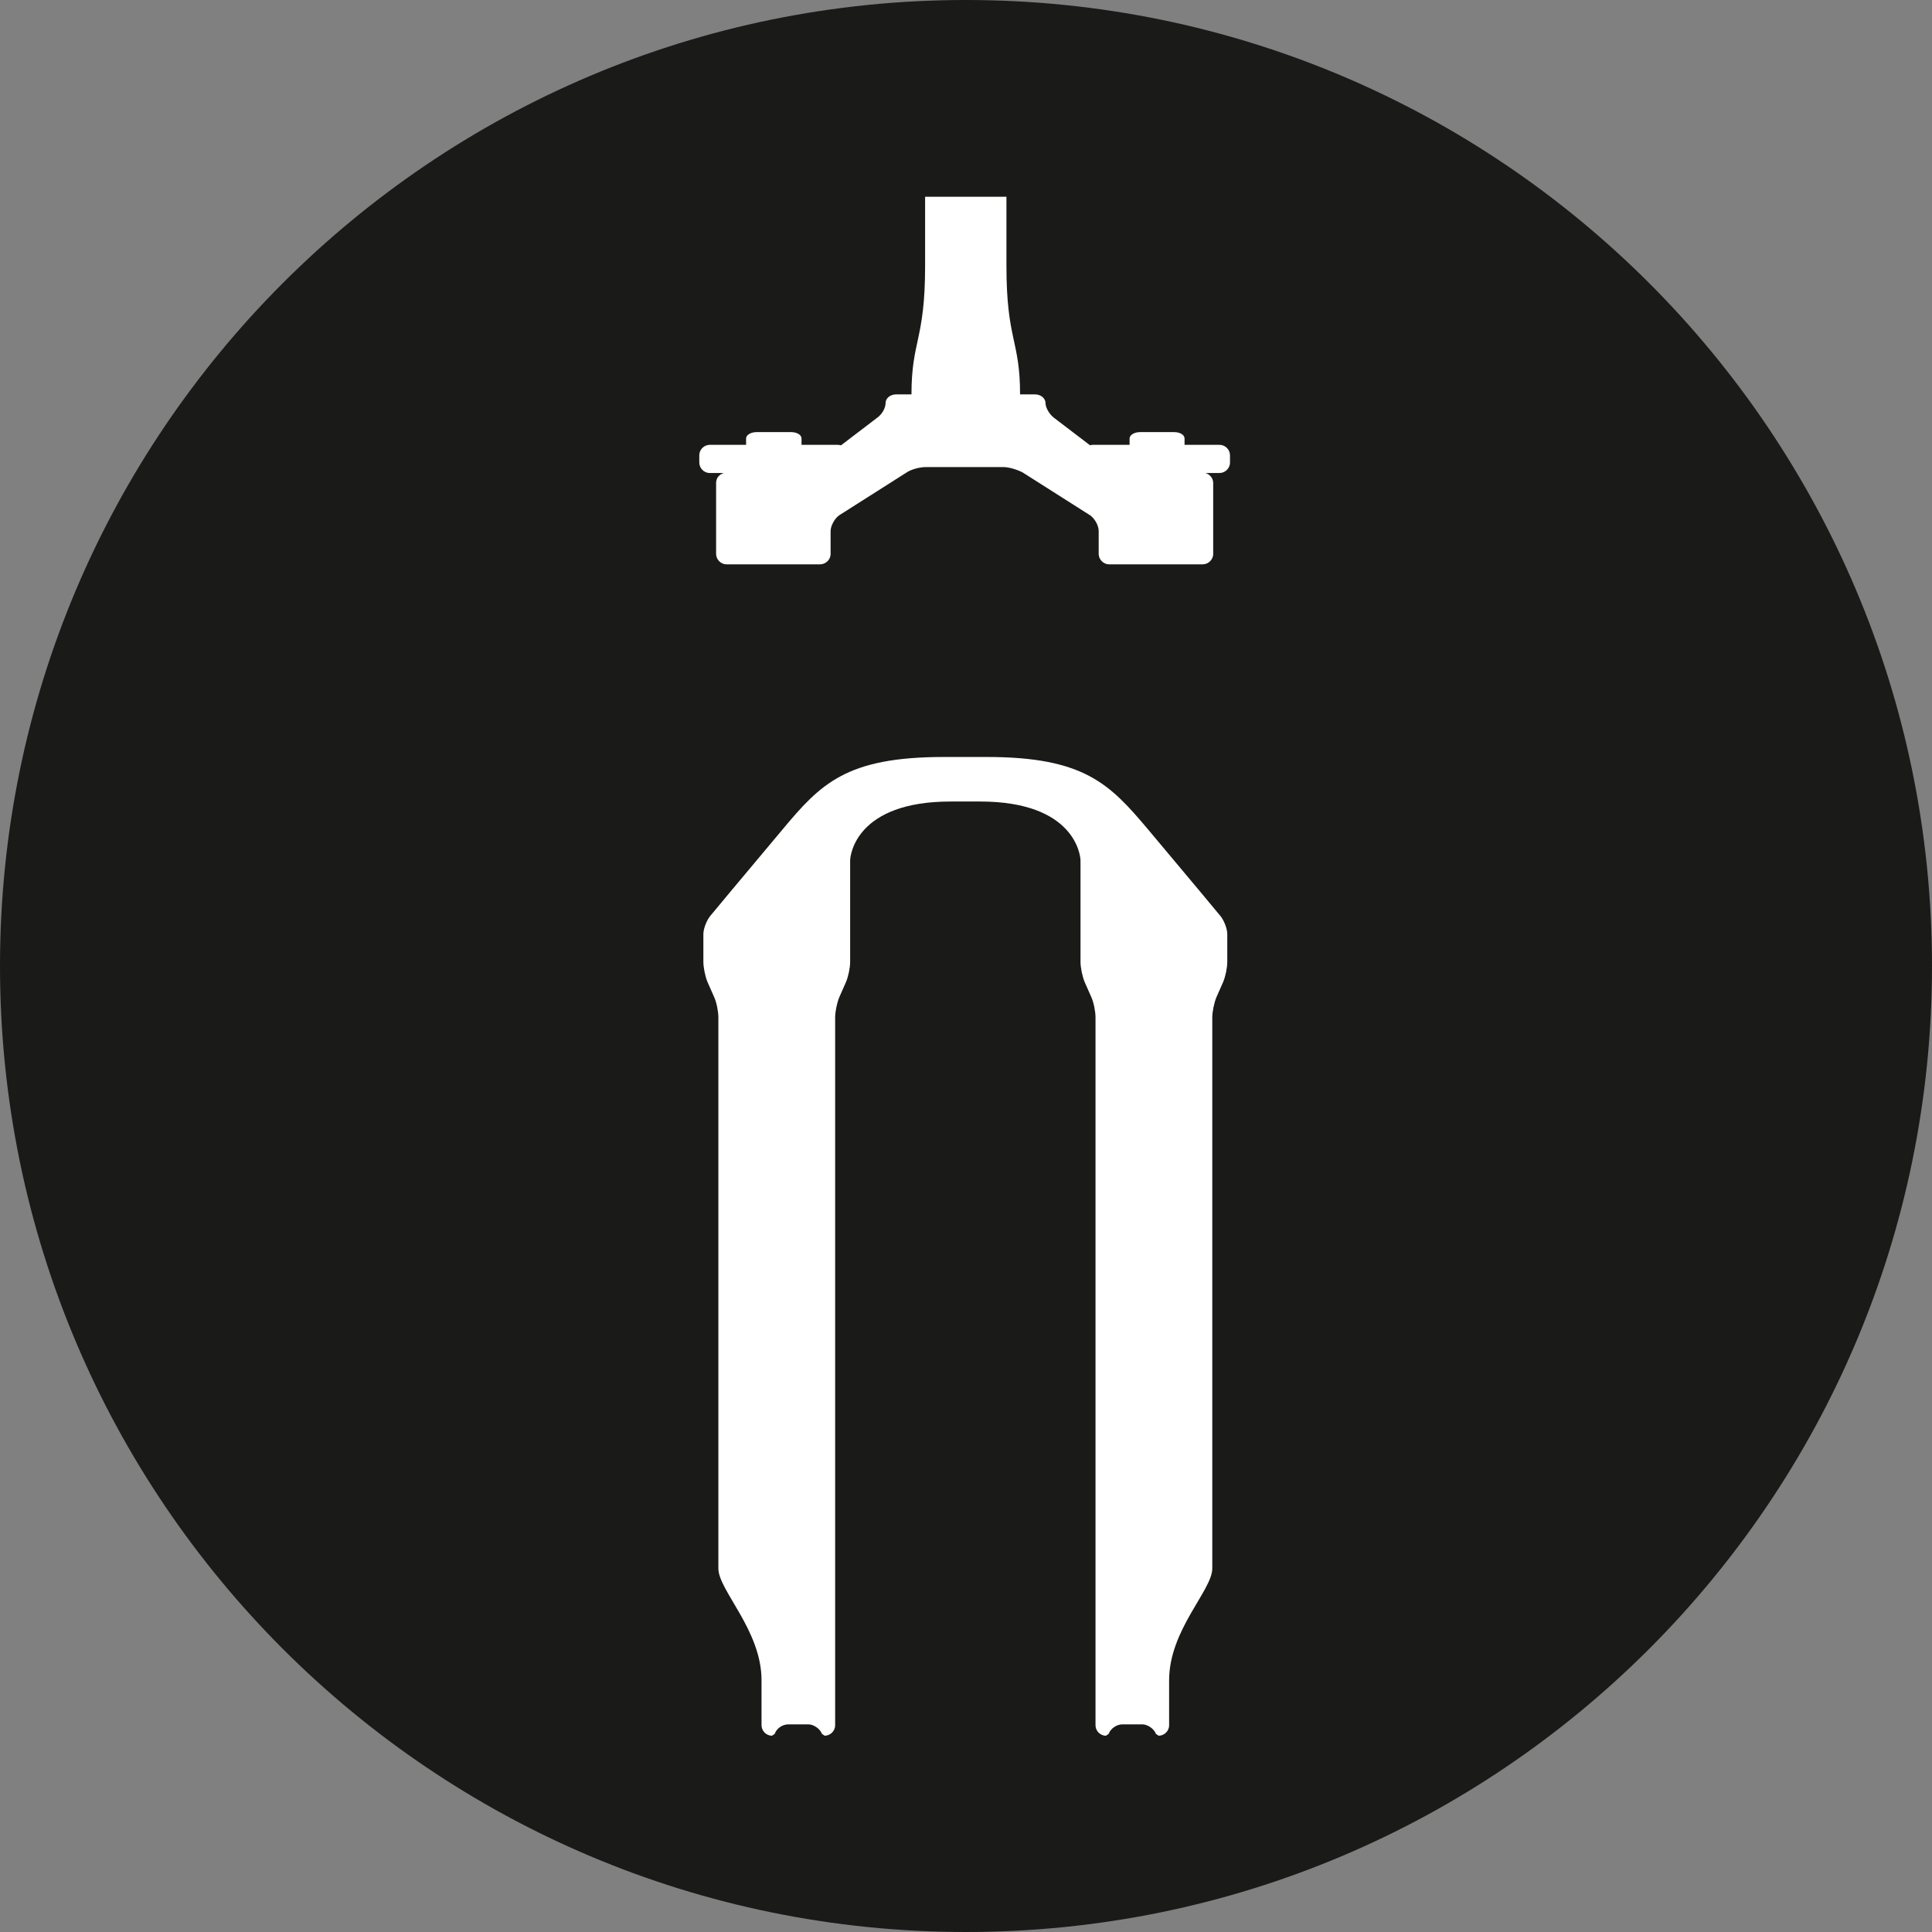
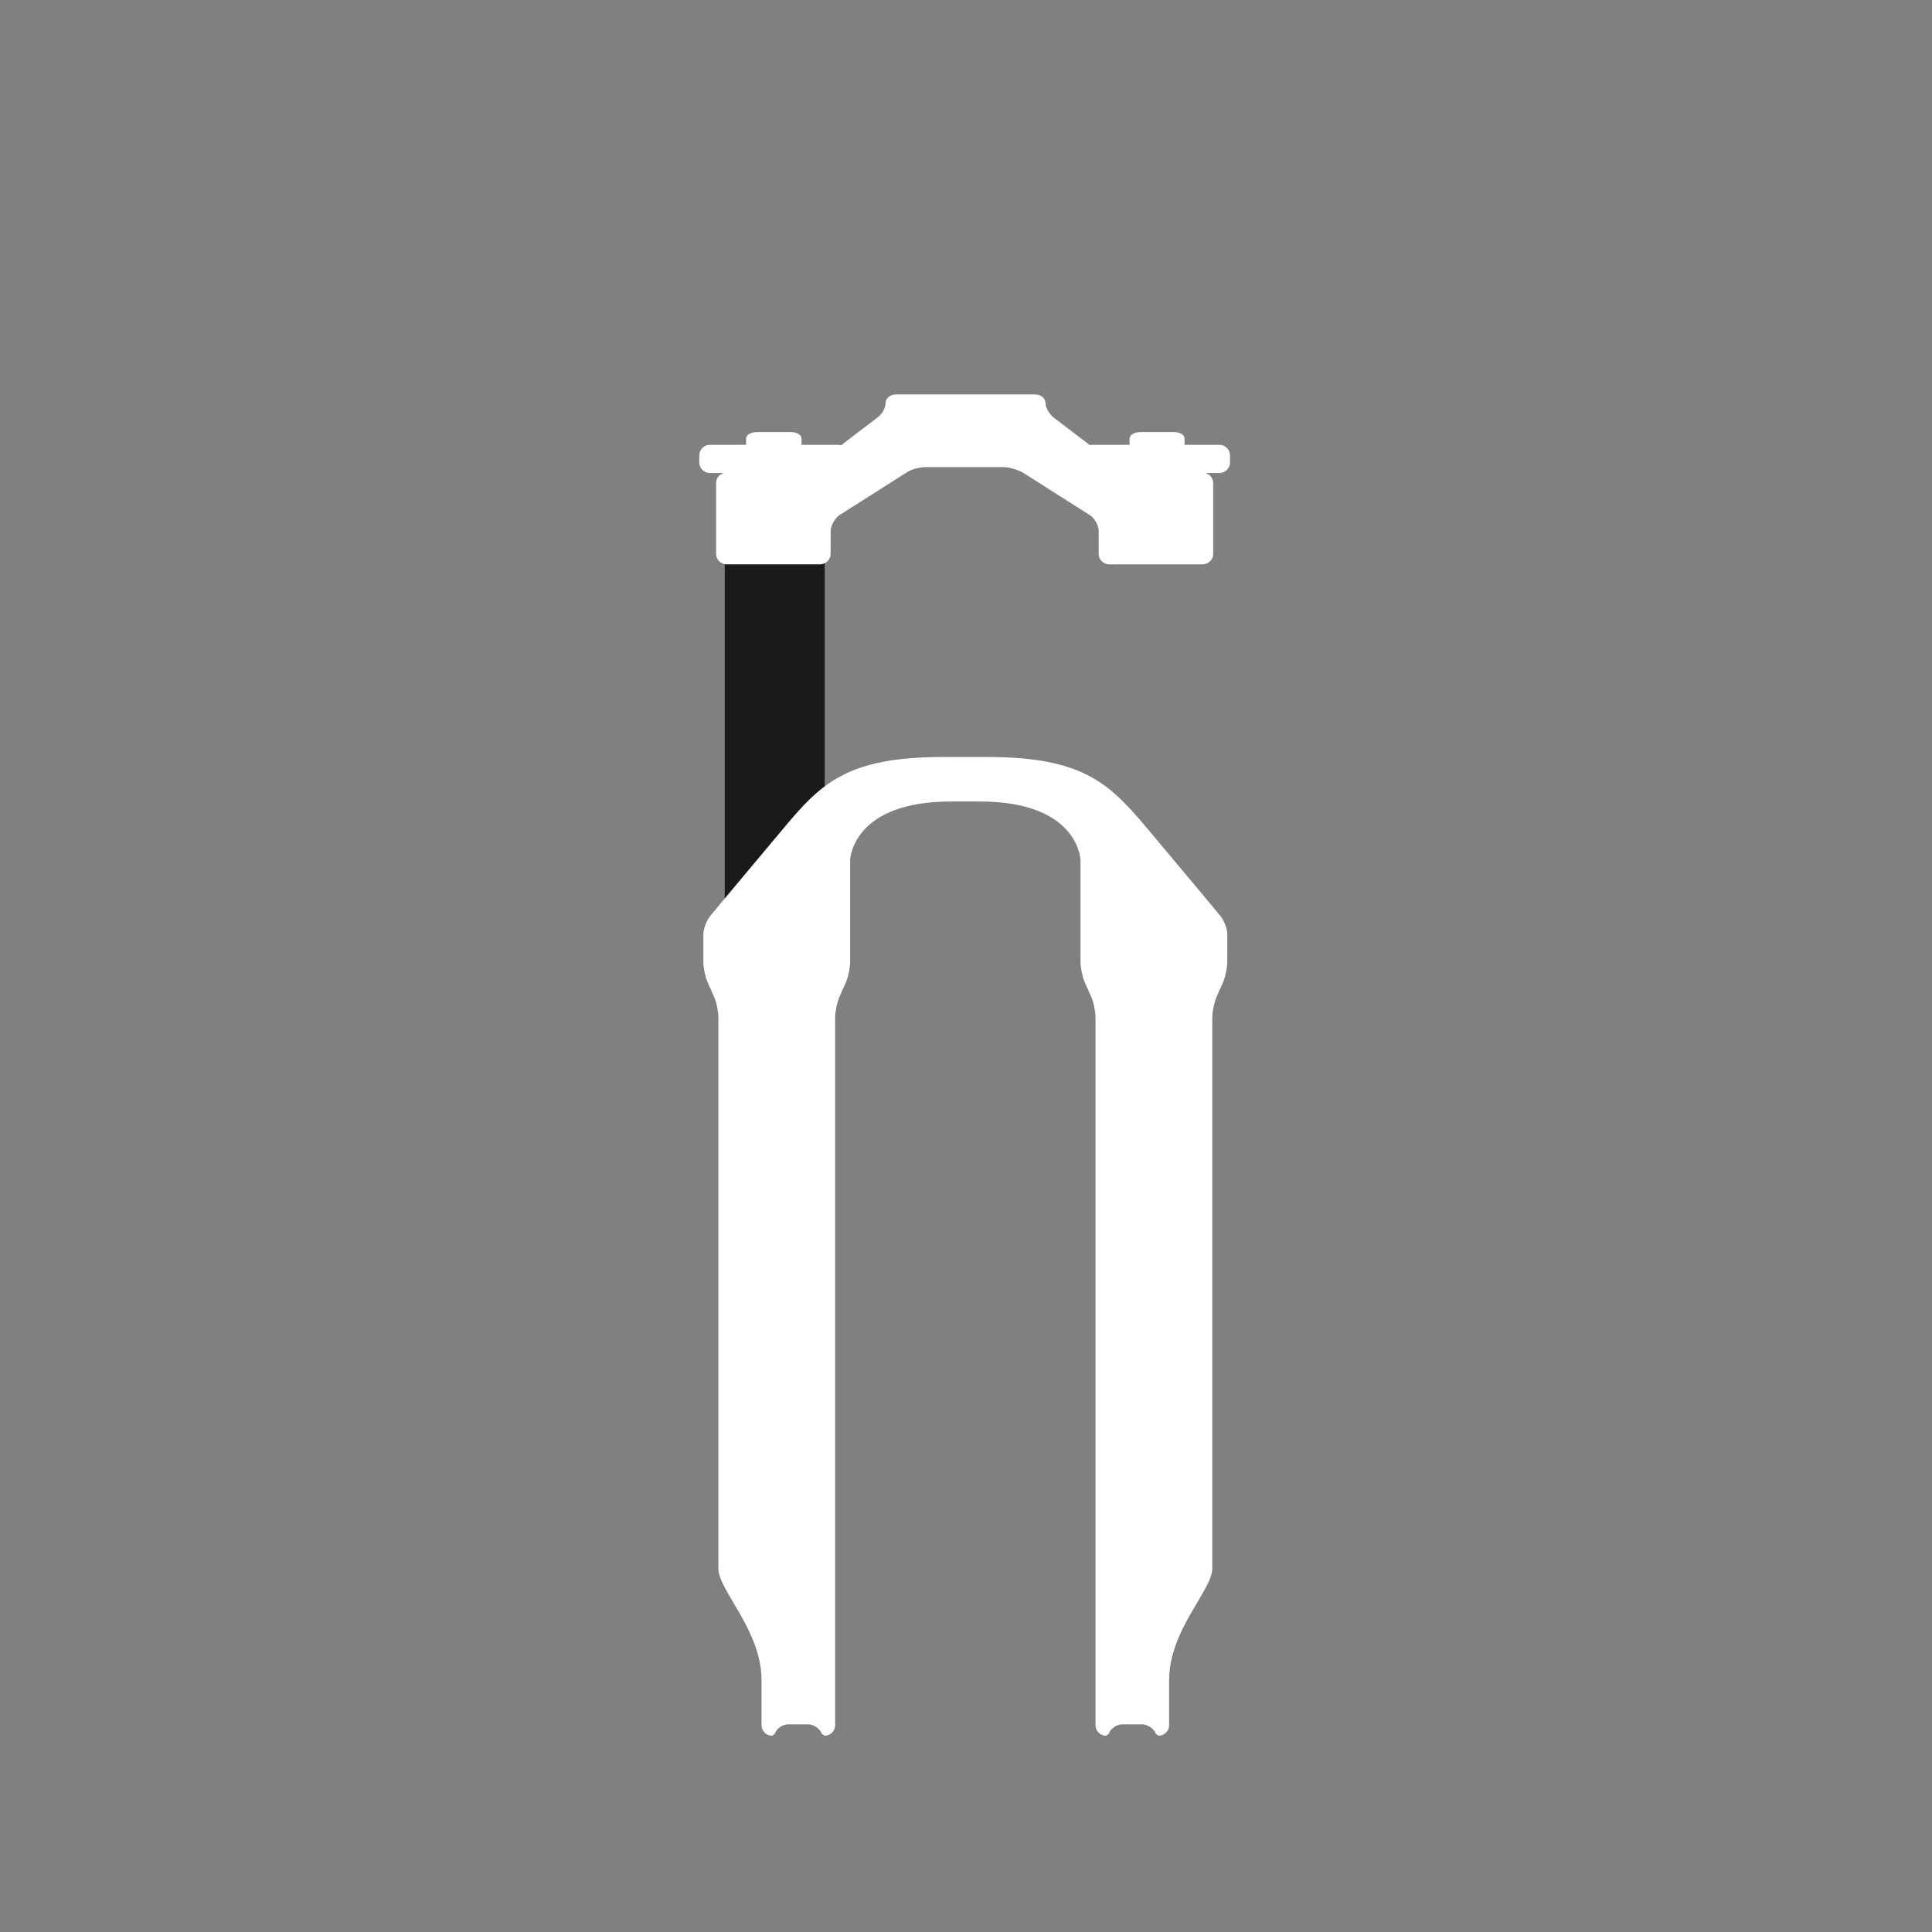
<svg xmlns="http://www.w3.org/2000/svg" viewBox="0 0 42.52 42.52">
  <rect x="0" y="0" width="42.52" height="42.52" fill="#808080" stroke="none" />
  <defs>
    <style>
      .cls-1 {
        fill: #1a1a18;
      }

      .cls-1, .cls-2, .cls-3 {
        stroke-width: 0px;
      }

      .cls-2 {
        fill: none;
      }

      .cls-4 {
        clip-path: url(#clippath);
      }

      .cls-3 {
        fill: #fff;
      }
    </style>
    <clipPath id="clippath">
-       <rect class="cls-2" x="0" y="0" width="42.52" height="42.52" />
-     </clipPath>
+       </clipPath>
  </defs>
  <g id="Fläche">
    <g class="cls-4">
-       <path class="cls-1" d="M21.26,42.52c11.74,0,21.26-9.52,21.26-21.26S33,0,21.26,0,0,9.52,0,21.26s9.52,21.26,21.26,21.26" />
+       <path class="cls-1" d="M21.26,42.52c11.74,0,21.26-9.52,21.26-21.26S33,0,21.26,0,0,9.52,0,21.26" />
    </g>
  </g>
  <g id="Icon">
    <g>
      <rect class="cls-1" x="15.95" y="10.91" width="2.2" height="10.3" />
-       <rect class="cls-1" x="24.36" y="10.91" width="2.2" height="10.3" />
      <path class="cls-3" d="M26.86,20.16s-.73-.88-1.58-1.89c-.85-1.01-1.41-1.61-3.56-1.61h-.95c-2.15,0-2.71.59-3.56,1.61-.85,1.01-1.58,1.89-1.58,1.89-.08.1-.15.28-.15.4v.61c0,.12.04.32.09.44l.15.34c.05.11.09.31.09.44v12.13c0,.48.95,1.36.95,2.46v.99c0,.12.1.23.23.23l.06-.04c.04-.12.17-.21.3-.21h.44c.12,0,.26.1.3.21l.06.04c.12,0,.23-.1.23-.23v-15.58c0-.12.04-.32.09-.44l.15-.34c.05-.12.09-.31.09-.44v-2.23c0-.12.13-1.3,2.21-1.3h.65c2.08,0,2.21,1.18,2.21,1.3v2.23c0,.12.04.32.09.44l.15.34c.05.11.09.31.09.44v15.58c0,.12.1.23.23.23l.06-.04c.04-.12.18-.21.3-.21h.44c.12,0,.26.1.3.21l.06.04c.12,0,.23-.1.23-.23v-.99c0-1.11.95-1.98.95-2.46v-12.13c0-.12.04-.32.09-.44l.15-.34c.05-.12.09-.31.09-.44v-.61c0-.12-.07-.3-.15-.4" />
      <path class="cls-3" d="M26.87,9.79h-.8v-.14c0-.08-.1-.14-.23-.14h-.75c-.12,0-.23.06-.23.14v.14h-.8s-.05,0-.07.01l-.8-.61c-.1-.08-.18-.22-.18-.32s-.1-.19-.23-.19h-3.06c-.12,0-.23.08-.23.19s-.08.25-.18.32l-.8.61s-.05-.01-.07-.01h-.8v-.14c0-.08-.1-.14-.23-.14h-.76c-.12,0-.23.06-.23.14v.14h-.8c-.12,0-.23.1-.23.23v.16c0,.12.1.23.23.23h.31c-.1.03-.17.11-.17.22v1.56c0,.12.1.23.23.23h2.06c.12,0,.23-.1.23-.23v-.5c0-.12.09-.28.19-.35l1.48-.94c.1-.07.29-.12.42-.12h1.72c.12,0,.31.06.42.12l1.48.94c.1.07.19.22.19.35v.5c0,.12.1.23.23.23h2.06c.12,0,.23-.1.23-.23v-1.56c0-.1-.07-.19-.17-.22h.31c.12,0,.23-.1.23-.23v-.16c0-.12-.1-.23-.23-.23" />
-       <path class="cls-3" d="M22.15,5.85v-1.52h-1.79v1.52c0,1.64-.3,1.64-.3,2.83,0,.89,2.39.65,2.39,0,0-1.2-.3-1.19-.3-2.83" />
    </g>
  </g>
</svg>